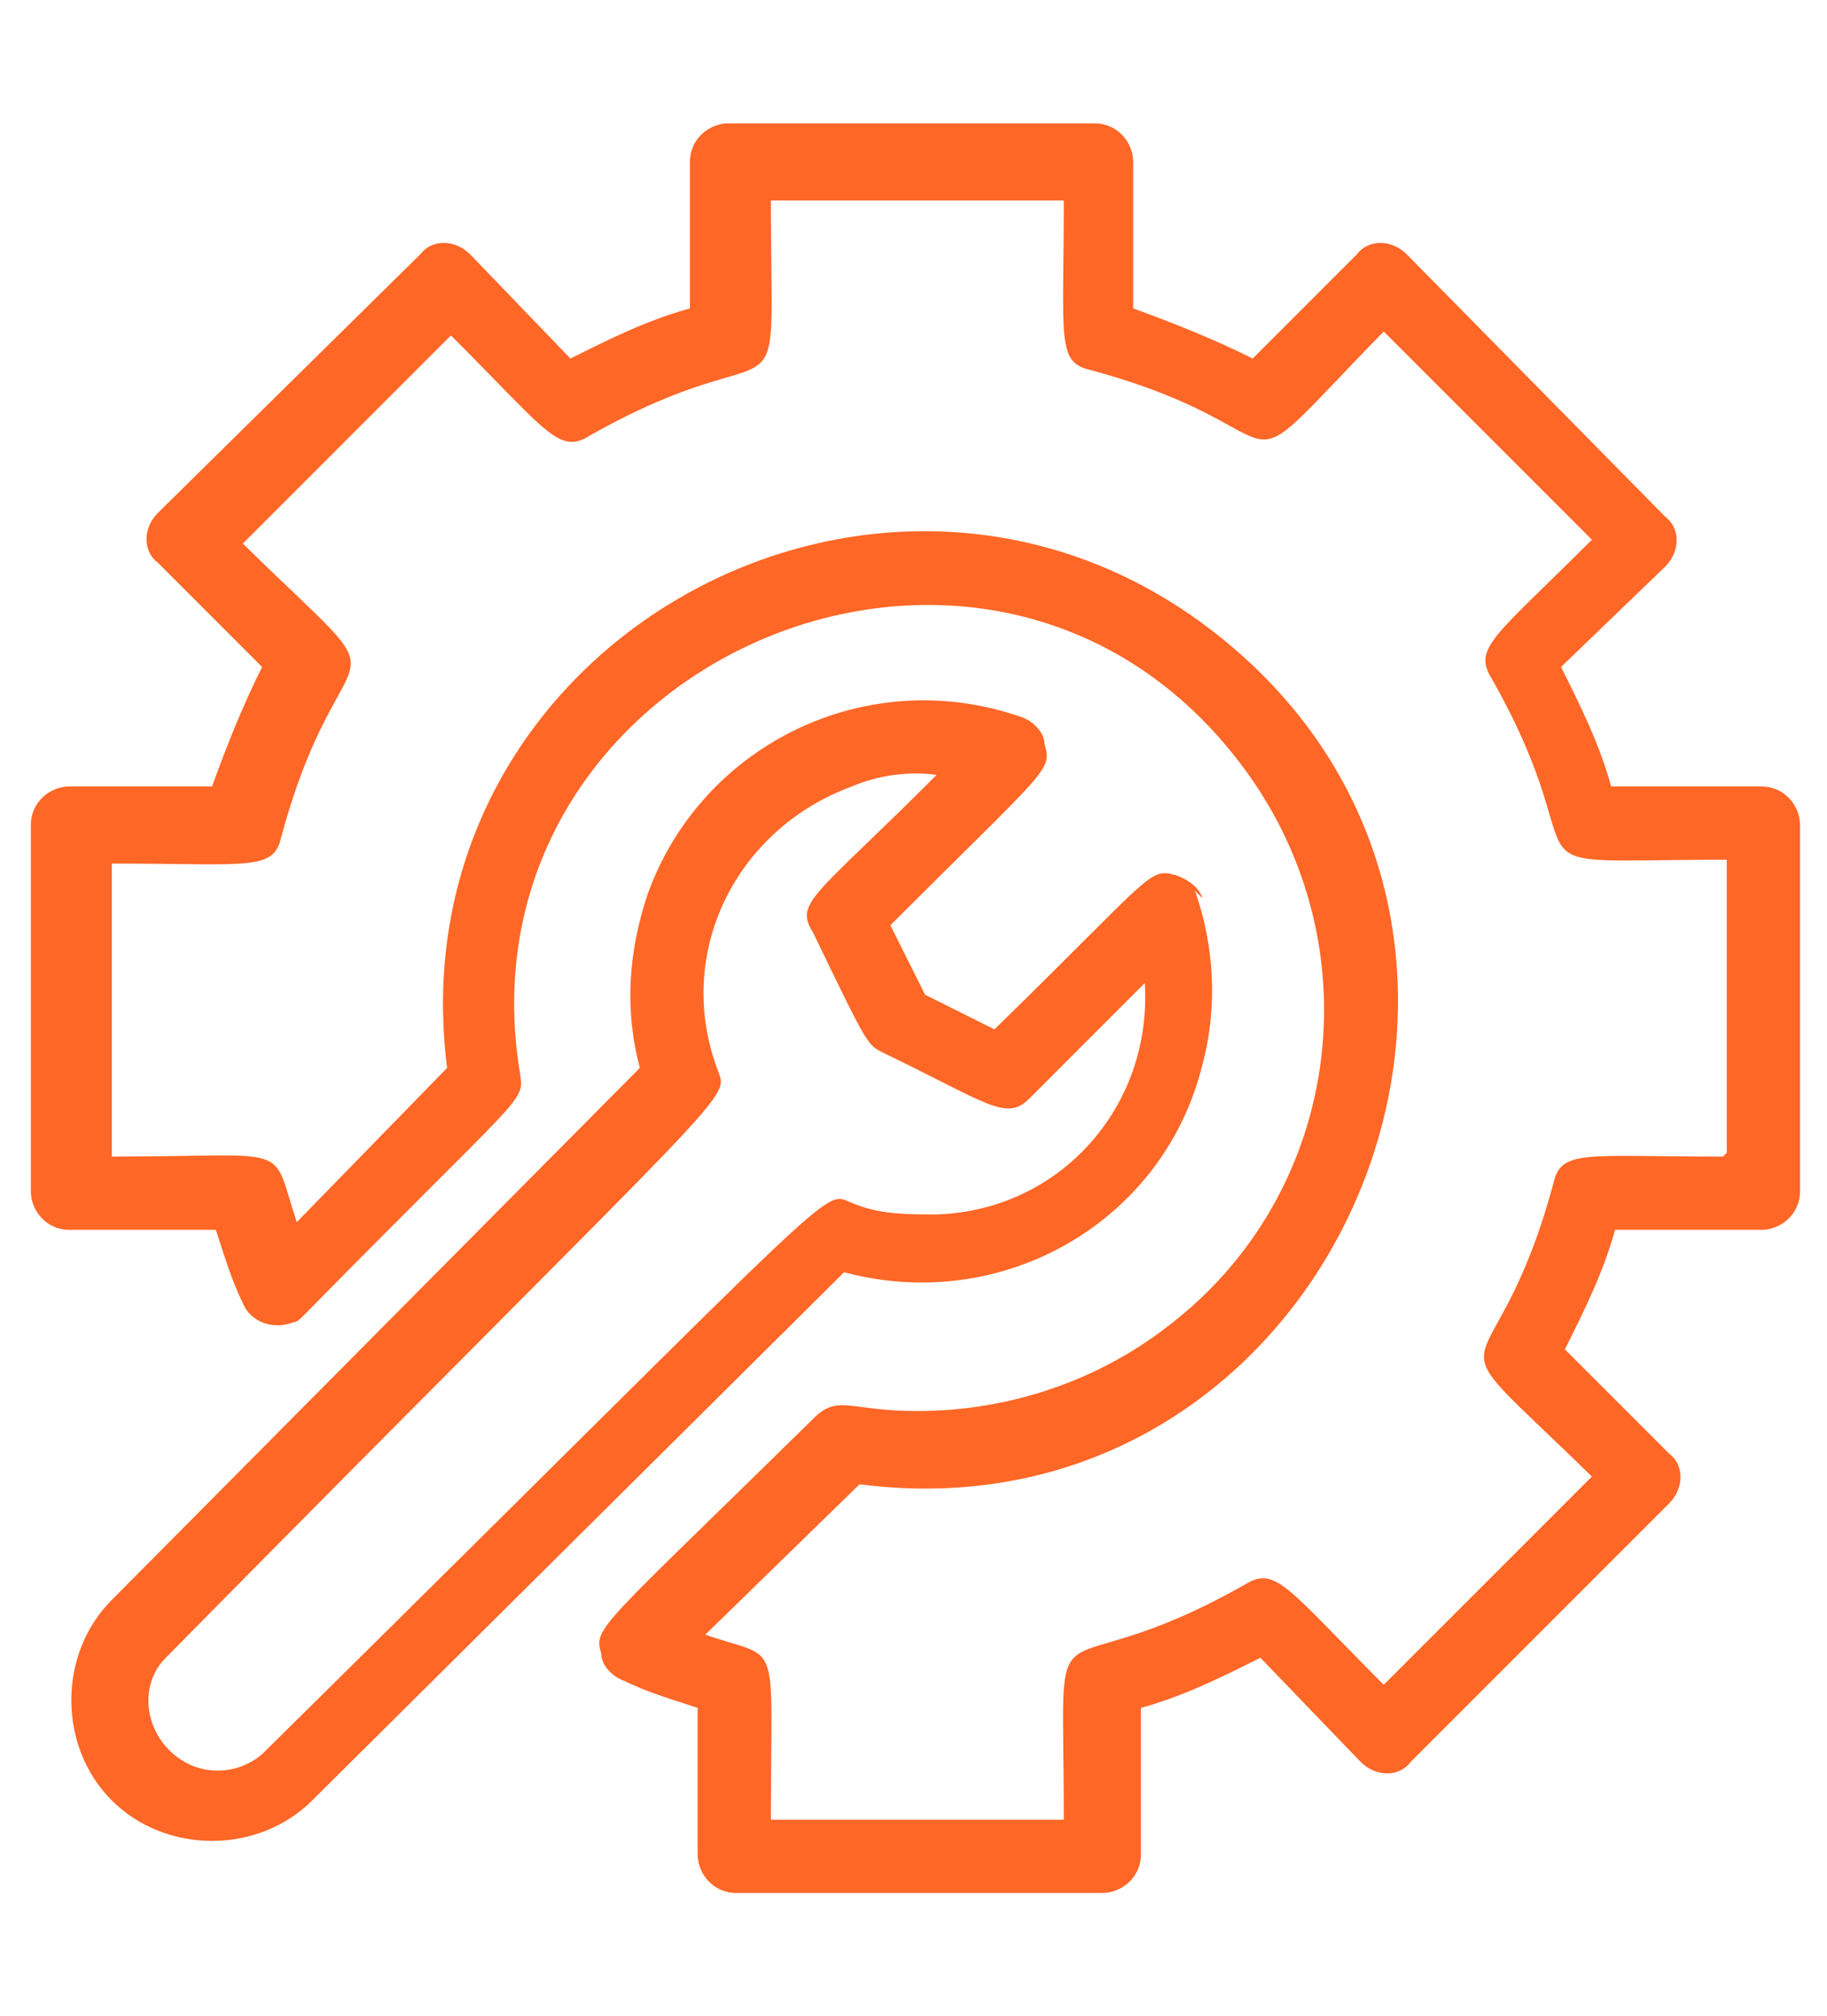
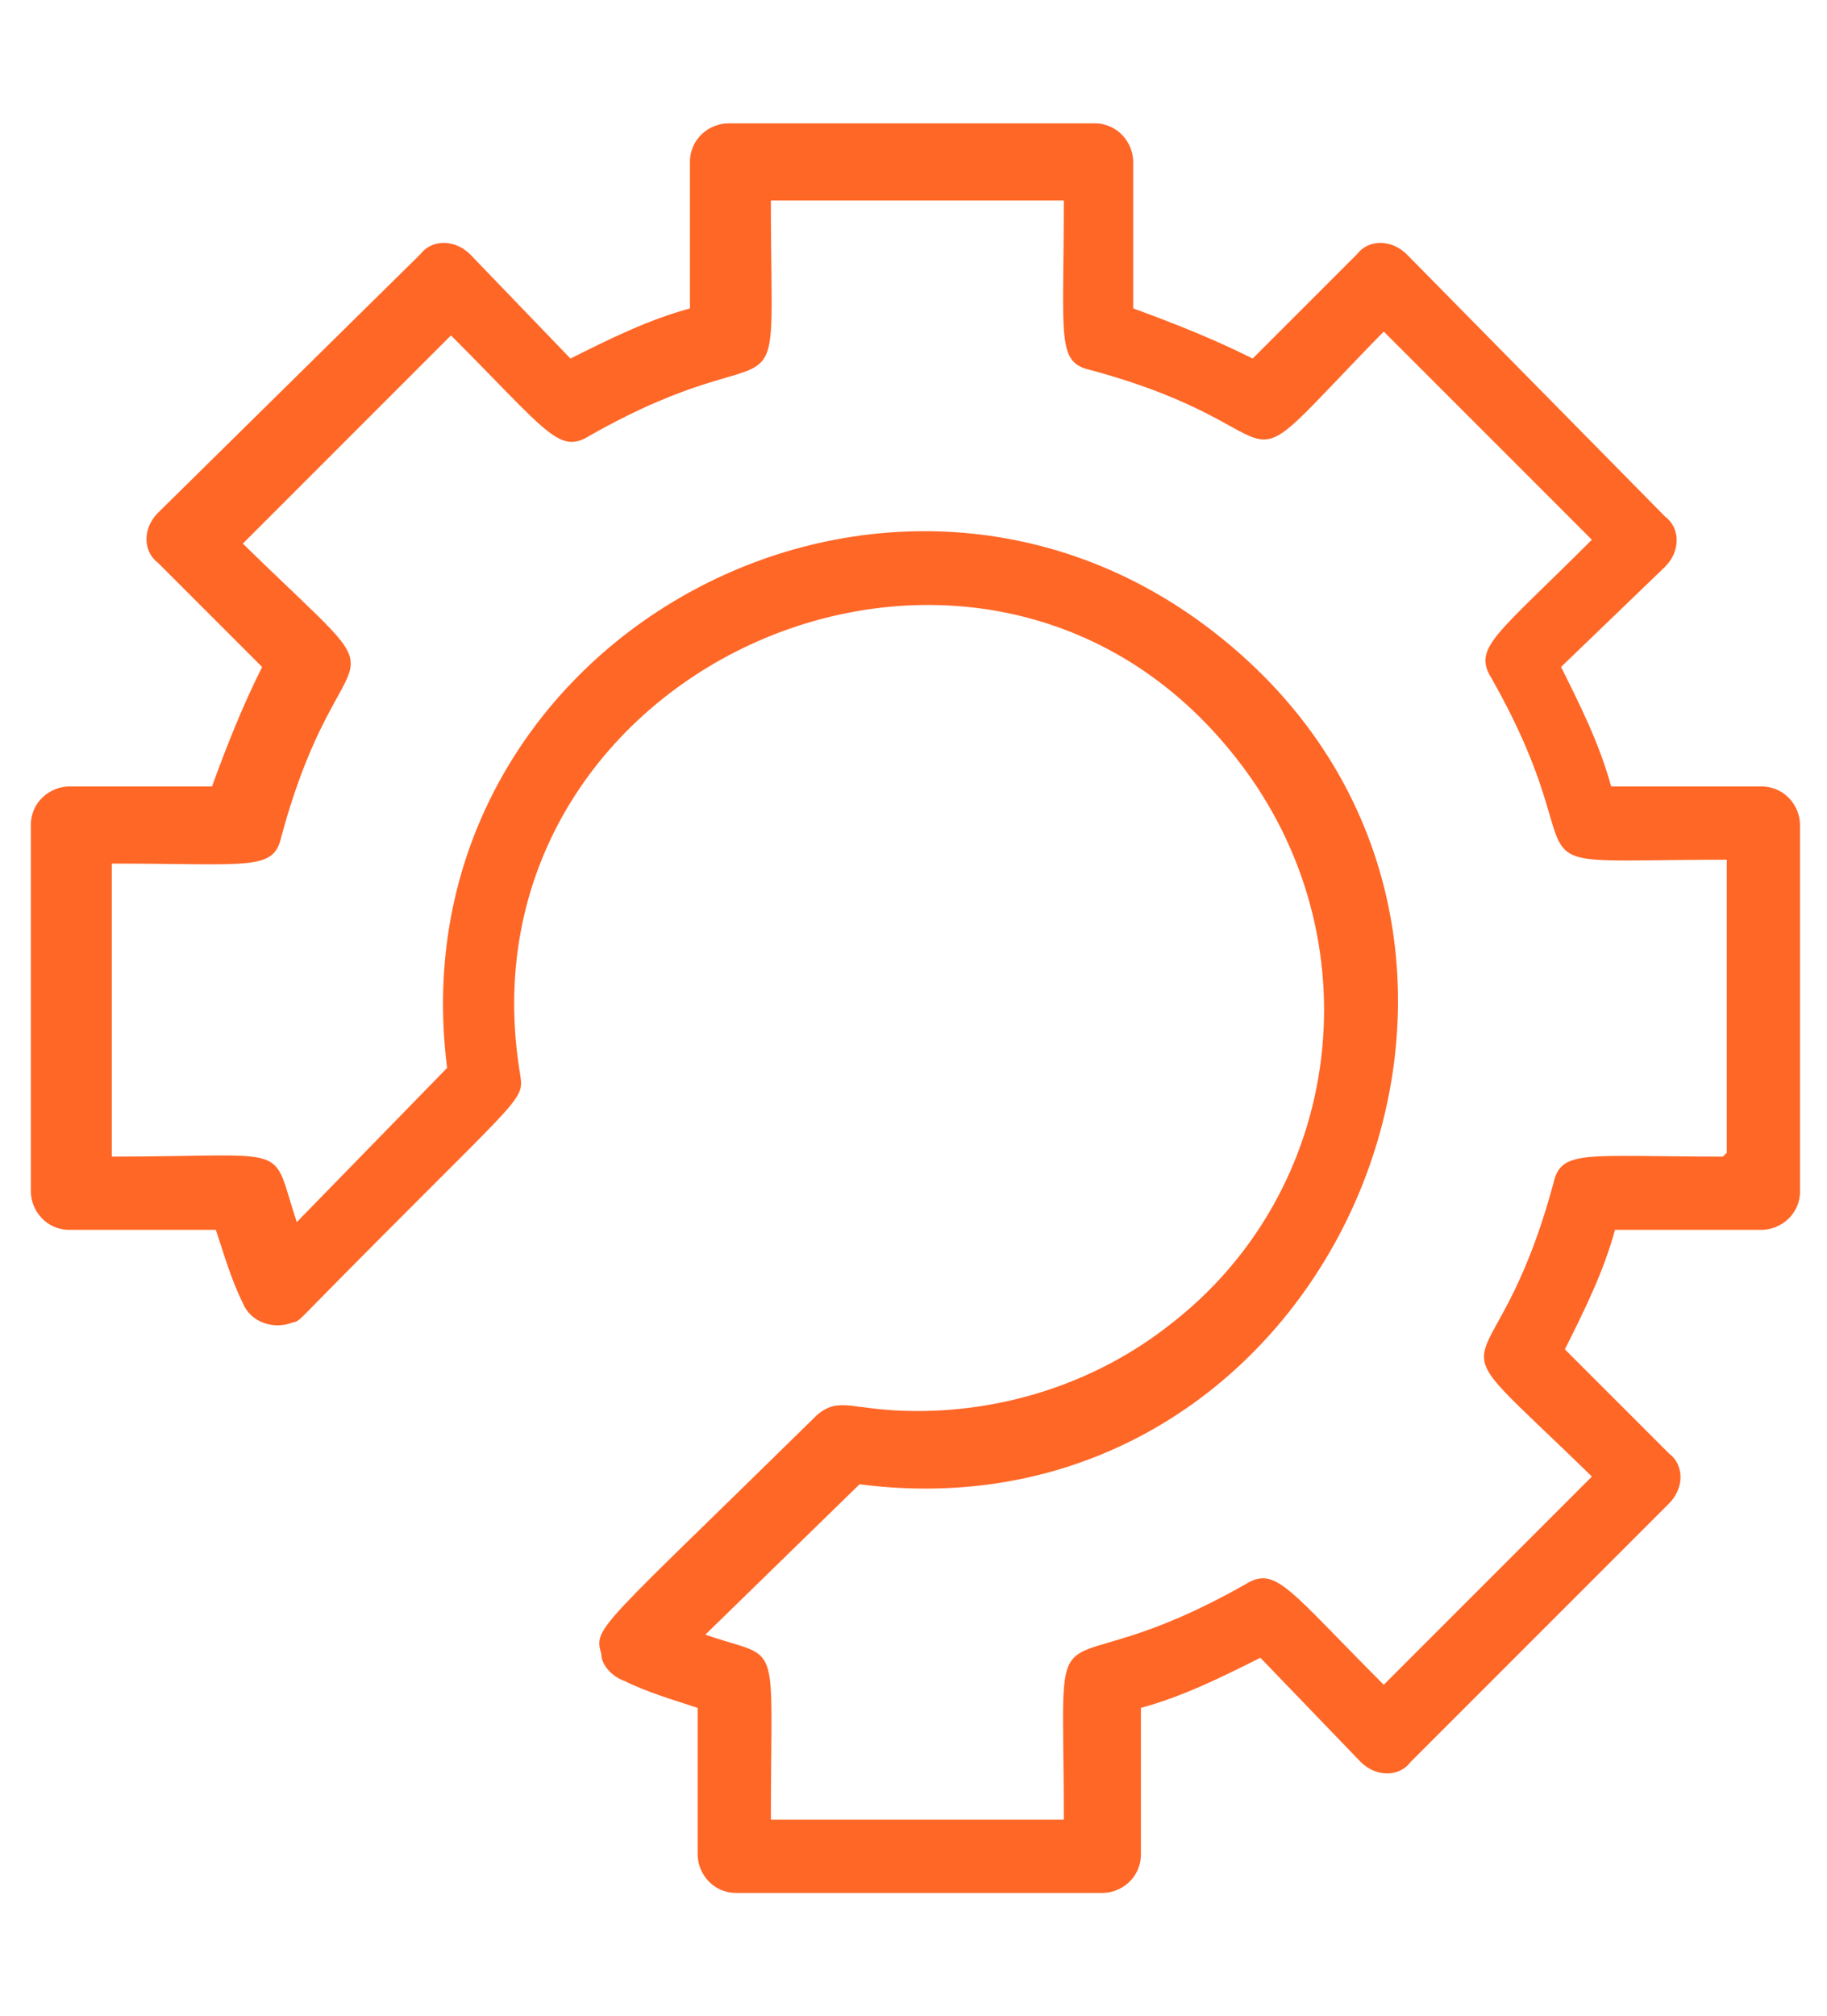
<svg xmlns="http://www.w3.org/2000/svg" id="Layer_1" version="1.1" viewBox="0 0 47.4 52.3">
  <defs>
    <style>
      .st0 {
        fill: #ff6727;
      }
    </style>
  </defs>
  <g id="Wrench_inside_gear">
    <path class="st0" d="M45.6,20.4h-3.8c-.3-1.1-.8-2.1-1.3-3.1l2.7-2.6c.4-.4.4-1,0-1.3,0,0,0,0,0,0l-6.7-6.8c-.4-.4-1-.4-1.3,0,0,0,0,0,0,0l-2.7,2.7c-1-.5-2-.9-3.1-1.3v-3.8c0-.5-.4-1-1-1h-9.5c-.5,0-1,.4-1,1v3.8c-1.1.3-2.1.8-3.1,1.3l-2.6-2.7c-.4-.4-1-.4-1.3,0,0,0,0,0,0,0l-6.8,6.7c-.4.4-.4,1,0,1.3,0,0,0,0,0,0l2.7,2.7c-.5,1-.9,2-1.3,3.1H1.8c-.5,0-1,.4-1,1v9.5c0,.5.4,1,1,1h3.8c.2.6.4,1.3.7,1.9.2.5.8.7,1.3.5.1,0,.2-.1.3-.2,5.6-5.7,5.7-5.5,5.6-6.2-1.8-10.6,12-16.7,18.6-8.2,3.6,4.6,2.8,11.2-1.8,14.7-1.8,1.4-4.1,2.2-6.5,2.2-1.7,0-2-.4-2.6.1-5.7,5.6-5.8,5.5-5.6,6.2,0,.3.3.6.6.7.6.3,1.3.5,1.9.7v3.8c0,.5.4,1,1,1h9.5c.5,0,1-.4,1-1v-3.8c1.1-.3,2.1-.8,3.1-1.3l2.6,2.7c.4.4,1,.4,1.3,0,0,0,0,0,0,0l6.7-6.7c.4-.4.4-1,0-1.3,0,0,0,0,0,0l-2.7-2.7c.5-1,1-2,1.3-3.1h3.8c.5,0,1-.4,1-1v-9.5c0-.5-.4-1-1-1ZM44.7,30c-3.6,0-4.2-.2-4.4.7-1.6,5.9-3.5,3.2,1,7.6l-5.4,5.4c-2.5-2.5-2.8-3.1-3.6-2.6-5.3,3-4.7-.2-4.7,6.1h-7.6c0-4.9.3-4.1-1.7-4.8l4-3.9c12.4,1.6,19.1-14.4,9.2-22.1-8.6-6.7-21.3.3-19.9,11.3l-3.9,4c-.7-2.1,0-1.7-4.8-1.7v-7.6c3.6,0,4.2.2,4.4-.7,1.6-5.9,3.5-3.2-1-7.6l5.4-5.4c2.5,2.5,2.8,3.1,3.6,2.6,5.3-3,4.7.2,4.7-6.1h7.6c0,3.6-.2,4.2.7,4.4,5.9,1.6,3.2,3.5,7.6-1l5.4,5.4c-2.5,2.5-3.1,2.8-2.6,3.6,3,5.3-.2,4.7,6.1,4.7v7.6Z" />
-     <path class="st0" d="M31.2,23.3c-.1-.3-.4-.5-.7-.6-.7-.2-.6,0-4.7,4l-1.8-.9-.9-1.8c4.1-4.1,4.2-4,4-4.7,0-.3-.3-.6-.6-.7-4-1.4-8.3.7-9.7,4.6-.5,1.5-.6,3-.2,4.5l-13.7,13.8c-1.4,1.4-1.4,3.8,0,5.2,1.4,1.4,3.8,1.4,5.2,0l13.8-13.7c4.1,1.1,8.3-1.3,9.3-5.4.4-1.5.3-3.1-.2-4.5ZM6.8,45.5c-.7.6-1.8.6-2.5-.2-.6-.7-.6-1.7,0-2.3,15.2-15.4,14.6-14.4,14.3-15.3-1.1-3,.5-6.2,3.5-7.3.7-.3,1.5-.4,2.2-.3-3.2,3.2-3.7,3.3-3.2,4.1,1.4,2.9,1.4,2.9,1.8,3.1,2.7,1.3,3.2,1.8,3.8,1.2l3-3c.2,3.2-2.2,5.9-5.4,6-.8,0-1.5,0-2.2-.3-.8-.3.1-.9-15.3,14.3Z" />
  </g>
</svg>